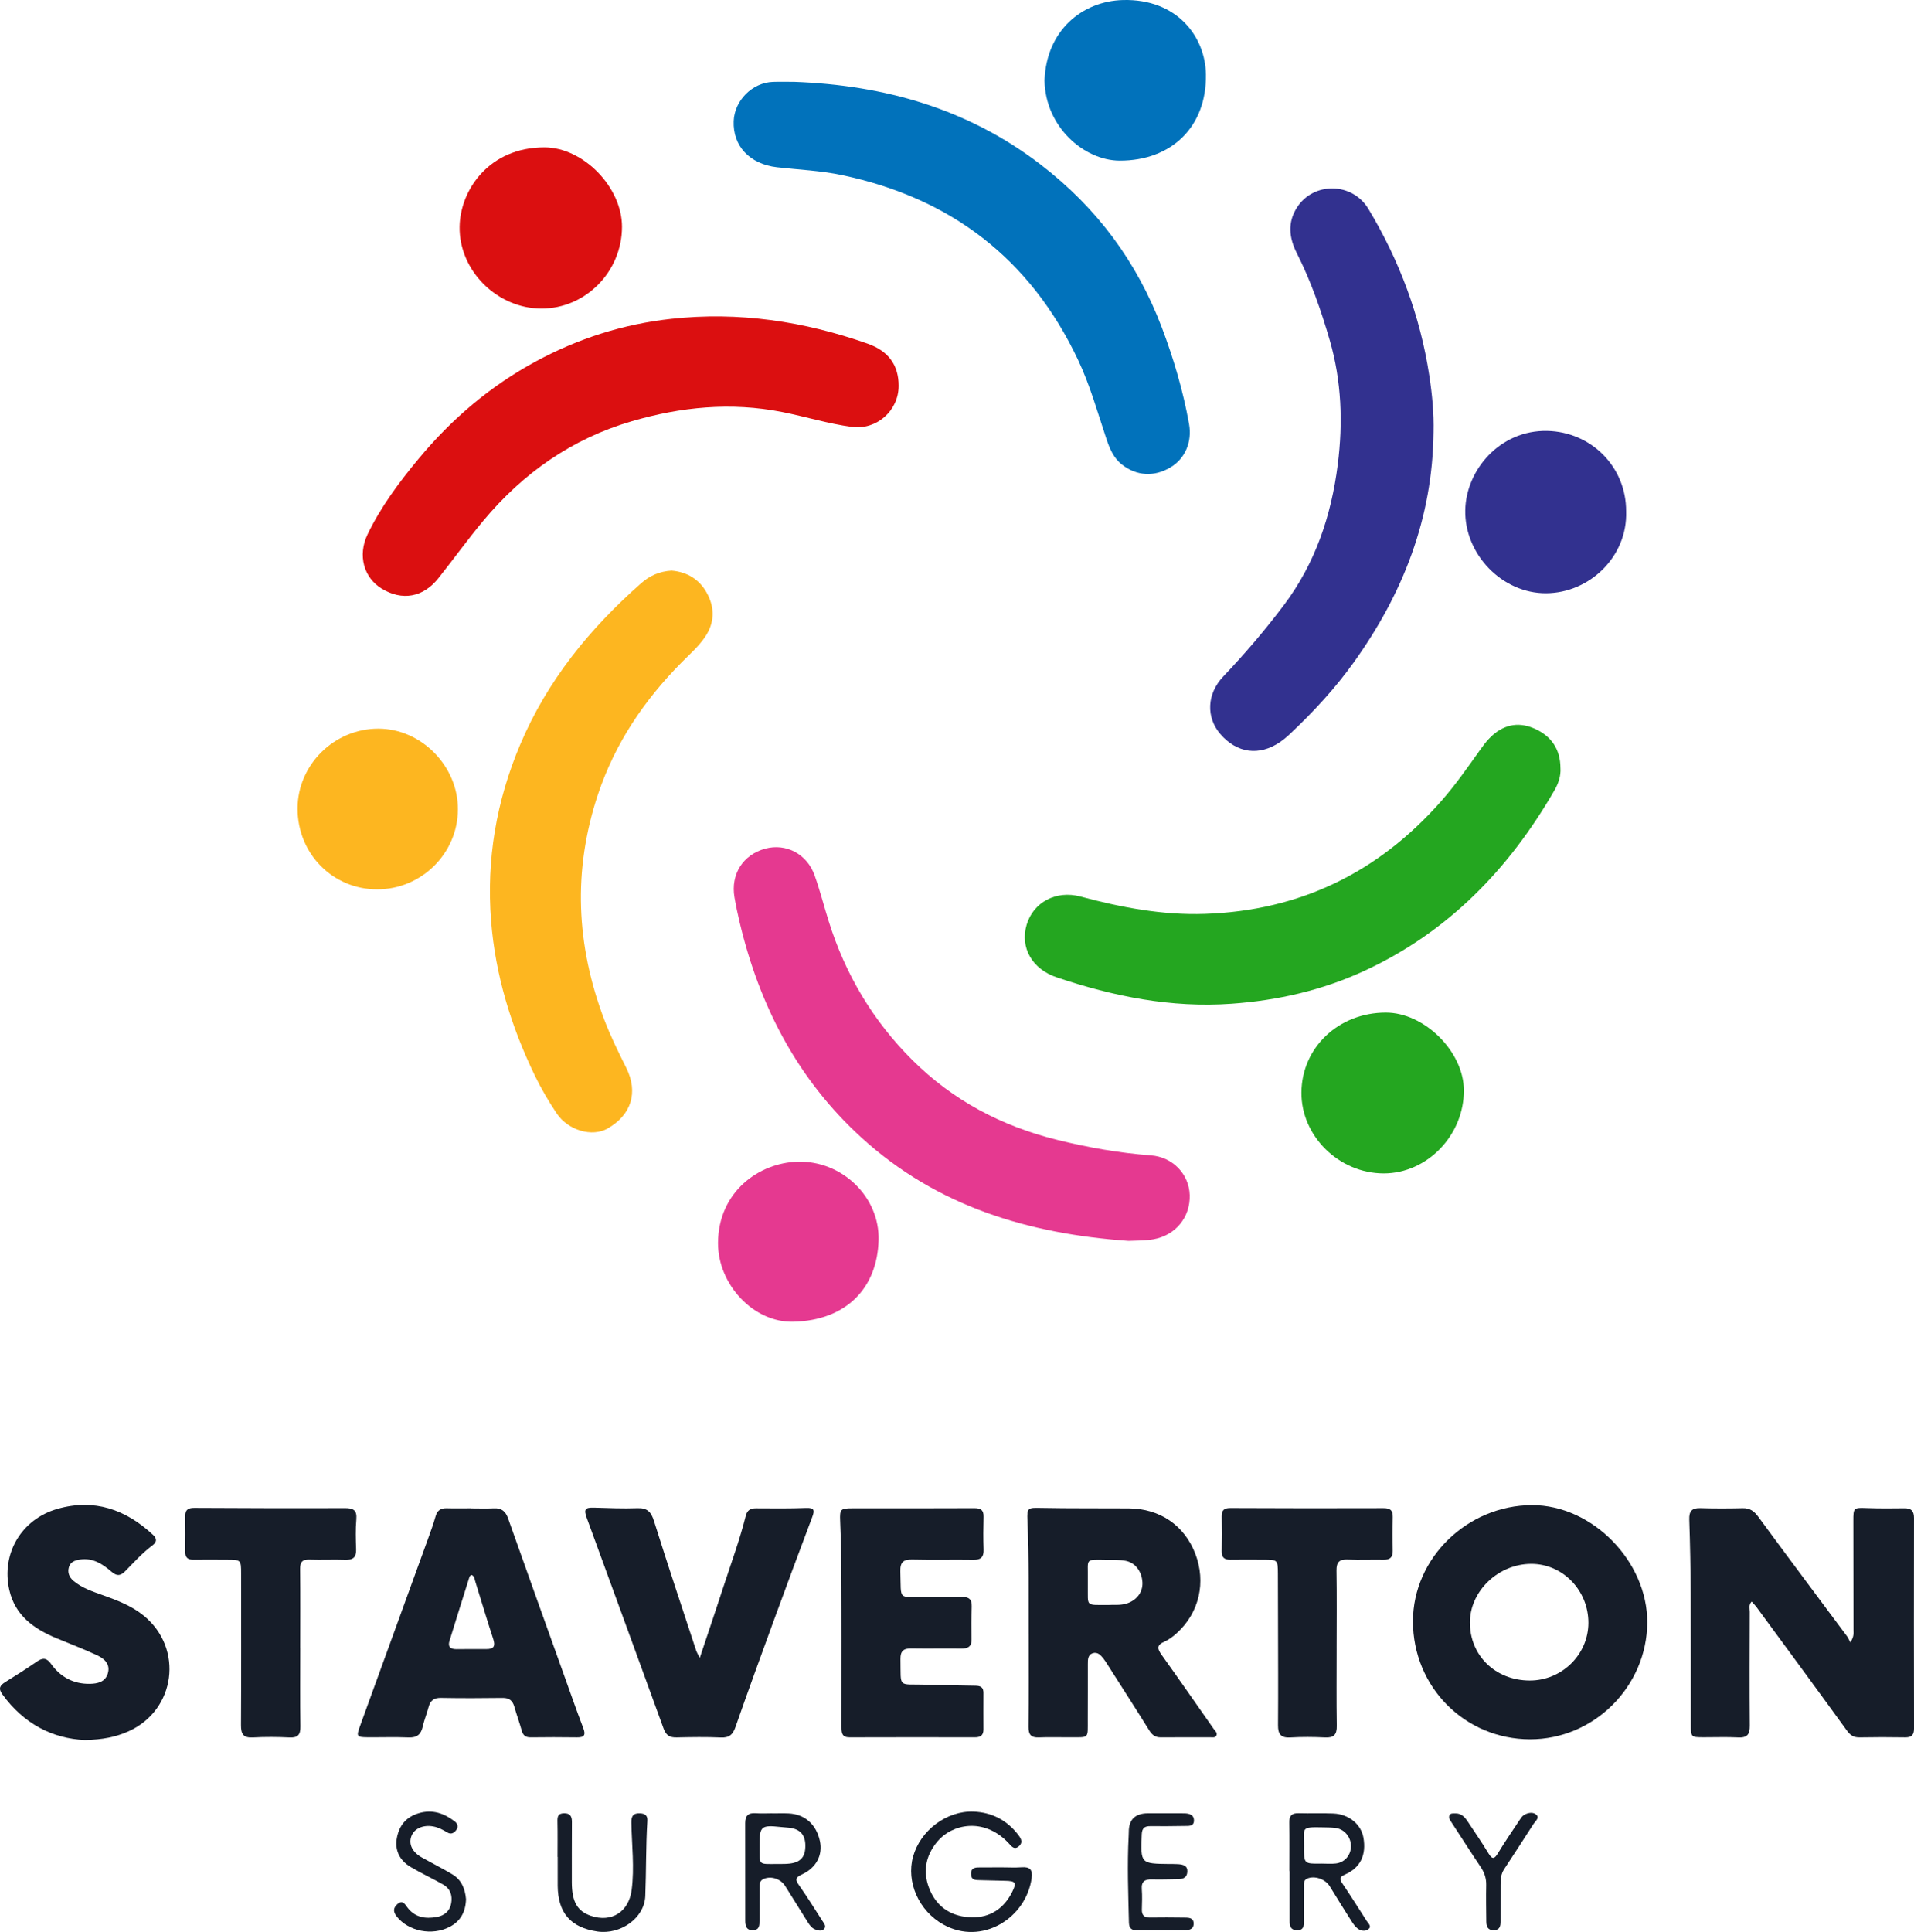
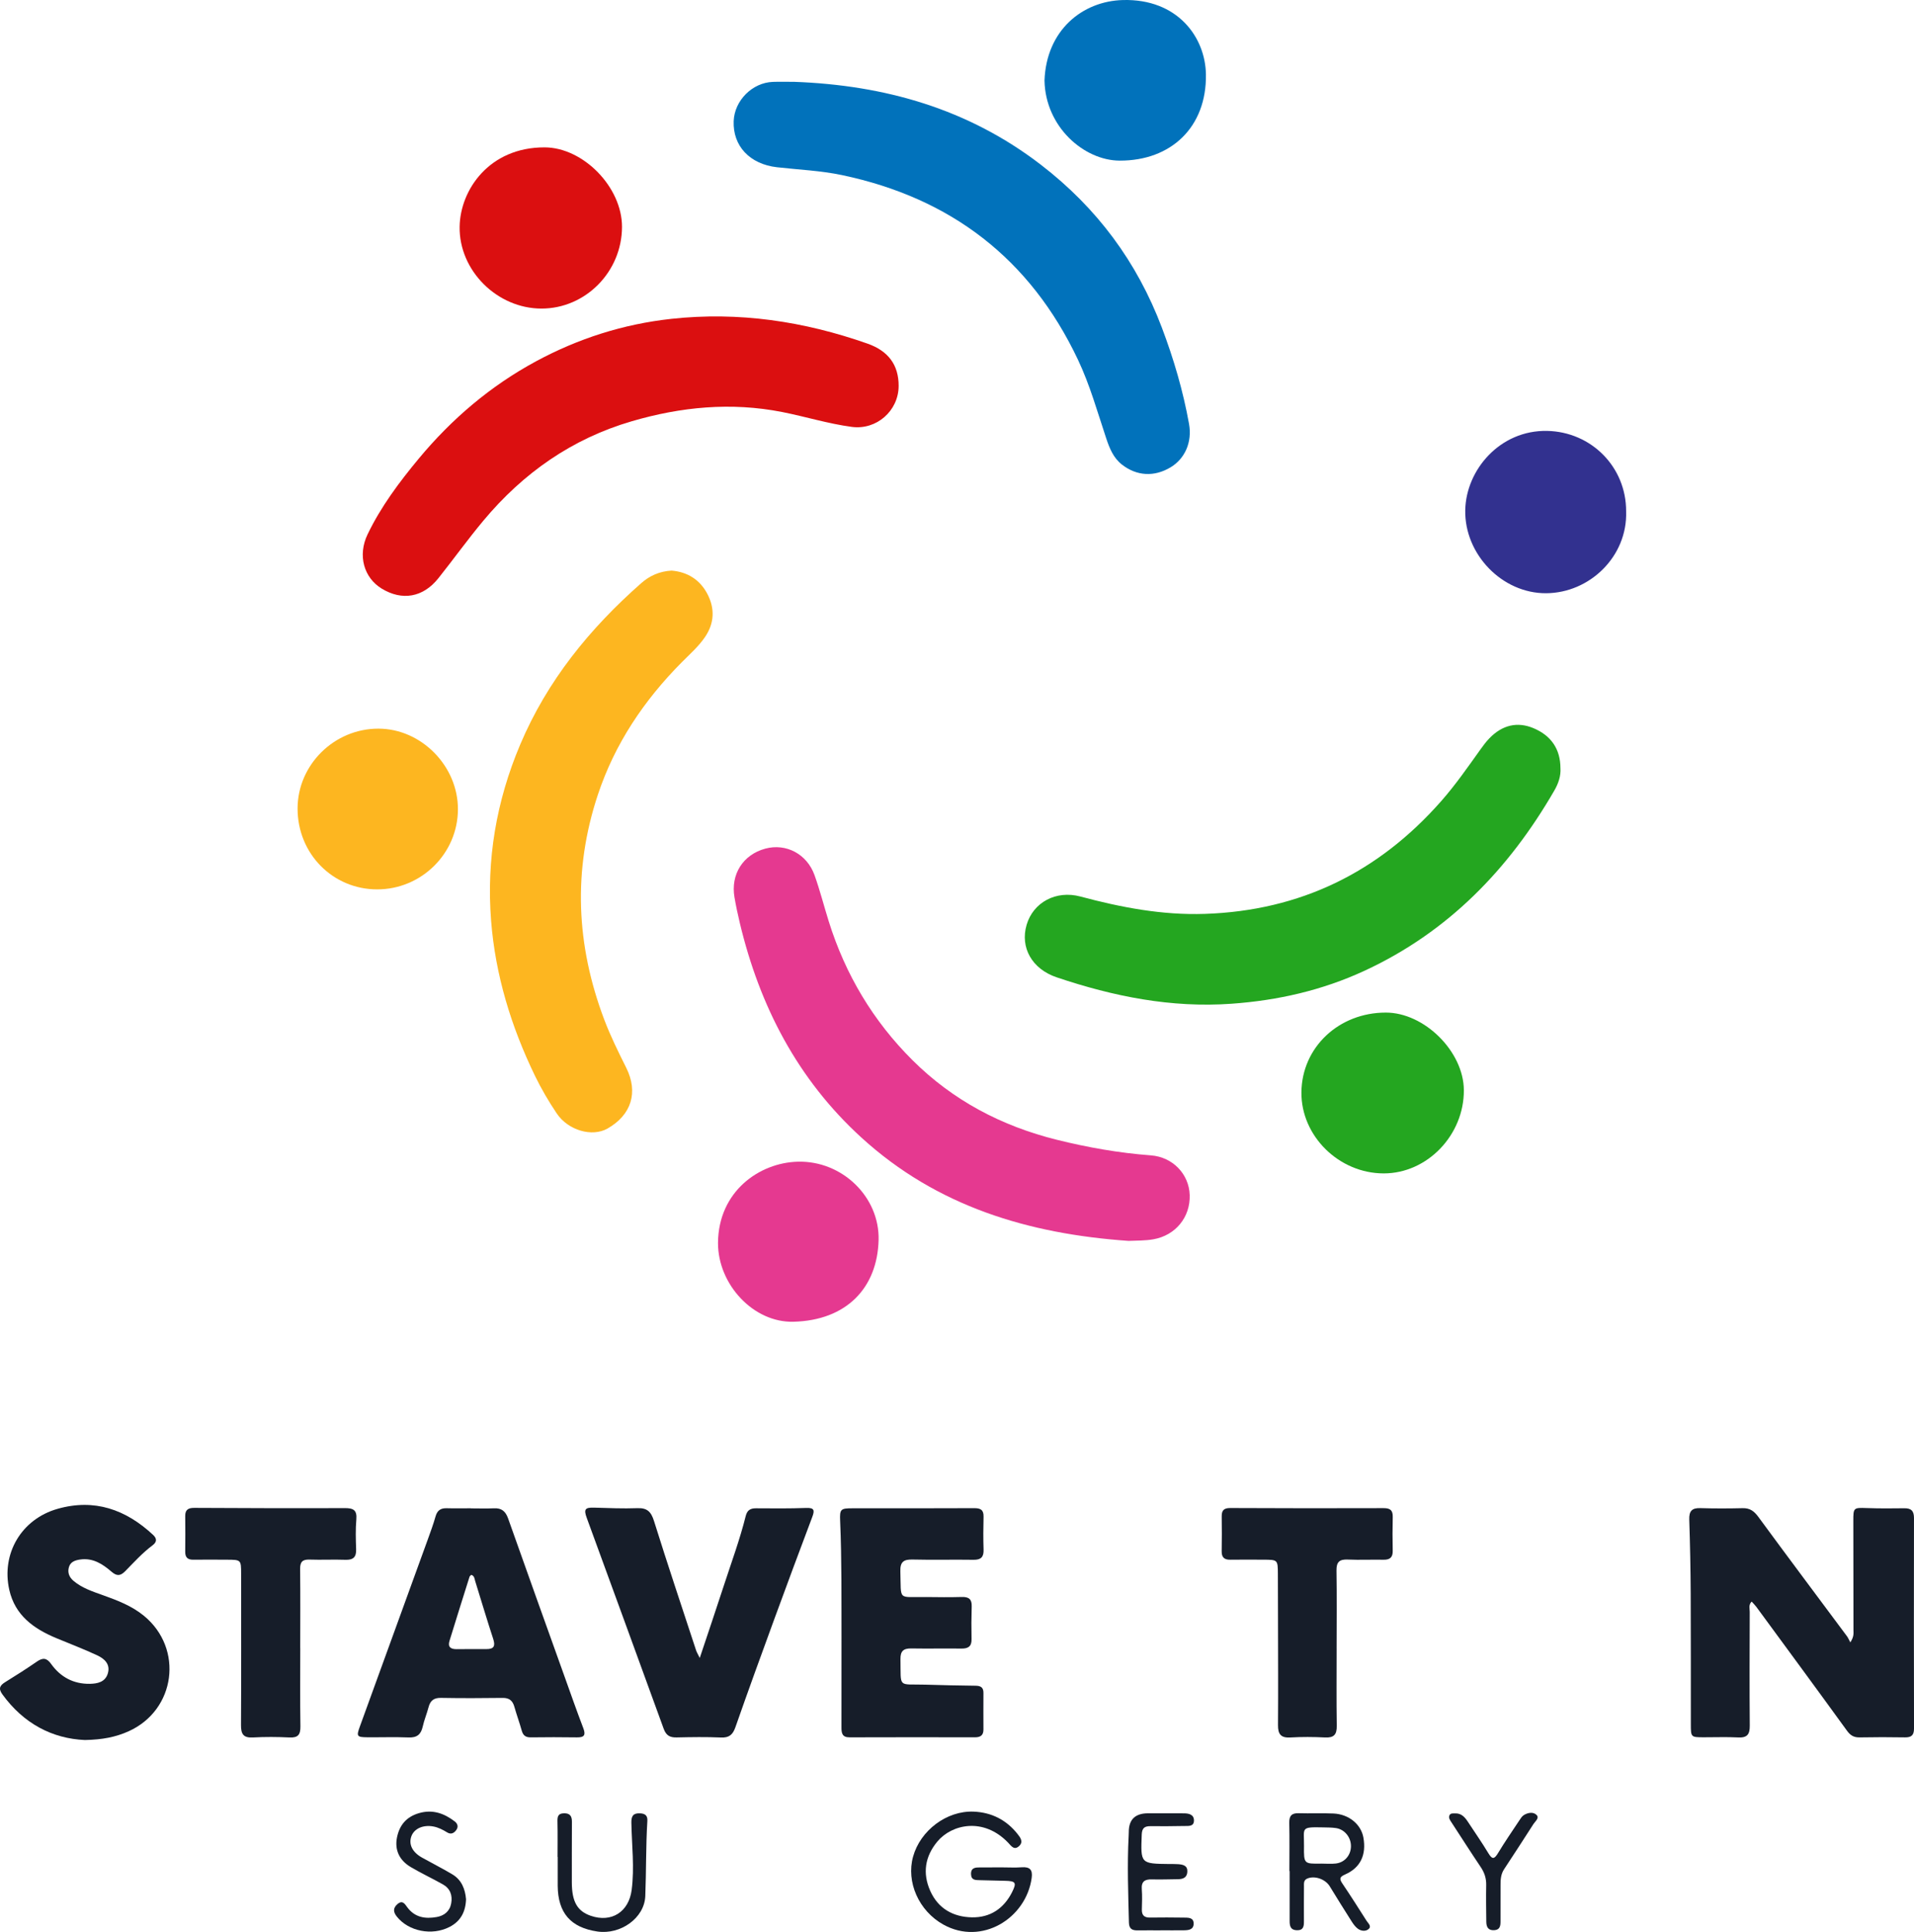
<svg xmlns="http://www.w3.org/2000/svg" id="Layer_2" data-name="Layer 2" viewBox="0 0 1488.84 1502.53">
  <defs>
    <style>
      .cls-1 {
        fill: #0172bb;
      }

      .cls-2 {
        fill: #db0f10;
      }

      .cls-3 {
        fill: #e53990;
      }

      .cls-4 {
        fill: #32318f;
      }

      .cls-5 {
        fill: #fdb620;
      }

      .cls-6 {
        fill: #161d29;
      }

      .cls-7 {
        fill: #24a620;
      }
    </style>
  </defs>
  <g id="Layer_1-2" data-name="Layer 1">
    <g>
      <g>
-         <path class="cls-4" d="m1115.08,336.2c-.69,66.56-23.63,125.41-62.09,179-14.52,20.23-31.27,38.36-49.33,55.37-2.54,2.39-5.22,4.69-8.1,6.64-16.15,10.94-33.38,8.57-46.21-6.22-11.33-13.06-10.67-31.38,2.18-44.88,16.75-17.59,32.47-36.05,47.08-55.43,24.43-32.42,36.9-69.4,41.97-109.33,4.14-32.63,2.95-64.97-6.17-96.53-6.72-23.26-14.7-46.25-25.69-67.97-6.06-11.98-7.31-23.94.25-35.63,12.89-19.93,42.91-19.63,55.48,1.27,24.09,40.04,40.24,83.16,47.33,129.53,2.24,14.63,3.66,29.27,3.3,44.17Z" />
        <path class="cls-4" d="m1264.91,397.71c1.17,35.07-28.36,63.48-62.28,63.65-34.18.17-63.54-30.32-62.86-64.65.62-31.36,27.09-62.36,63.74-61.59,34.29.72,61.52,28.04,61.4,62.59Z" />
      </g>
      <g>
        <path class="cls-1" d="m617.72,63.64c70.4,2.58,135.34,20.9,192.09,64.6,43.4,33.42,74.59,75.36,93.95,126.51,9.24,24.41,16.54,49.28,21.15,74.93,2.55,14.18-3.19,27.04-14.33,33.74-12.65,7.6-26.27,6.9-37.83-2.08-6.63-5.16-9.65-12.6-12.2-20.24-6.88-20.63-12.72-41.66-22.05-61.37-37.15-78.48-98.81-125.72-183.5-143.55-16.7-3.51-33.69-4.19-50.55-6.1-21.31-2.42-34.49-16.6-33.74-35.9.62-16.02,14.45-29.92,30.51-30.5,5.49-.2,11-.03,16.5-.03Z" />
        <path class="cls-1" d="m812.48,62.6c1.45-39.15,29.53-61.73,60.96-62.57,42.4-1.14,64.19,28.79,64.61,57.89.59,41.05-27.2,67.11-67.04,67.01-27.62-.07-57.83-26.06-58.53-62.32Z" />
      </g>
      <g>
        <path class="cls-2" d="m699.02,300.16c-.03,19.35-17.19,34.4-36.41,31.84-18.36-2.45-36.07-8-54.21-11.57-39.79-7.83-78.74-4.01-117.05,7.21-46.39,13.58-84.32,40.14-115.34,77.28-12.2,14.6-23.24,30.02-35.07,44.85-11.85,14.86-28.1,17.66-43.94,8.05-14.03-8.52-18.91-25.92-11.08-42.22,10.36-21.55,24.65-40.66,39.81-58.91,25.62-30.86,55.87-56.61,91.26-75.71,32.86-17.73,67.9-28.93,105.2-33,52.43-5.72,103.08,1.86,152.55,19.24,16.29,5.73,24.31,16.59,24.29,32.95Z" />
        <path class="cls-2" d="m421.17,239.98c-34.43-.03-64.14-29.48-63.64-63.62.41-28.65,23.01-61.84,66.08-61.75,30.1.06,60.31,30.97,60.23,61.88-.09,34.86-28.38,63.53-62.67,63.49Z" />
      </g>
      <g>
        <path class="cls-7" d="m1213.82,597.45c.41,5.87-1.53,11.77-4.71,17.27-35.41,61.3-82.66,110.15-147.7,140.25-32.83,15.19-67.34,23.07-103.44,25.65-47.01,3.36-91.89-5.69-136-20.54-19.19-6.46-28.62-23.16-23.38-40.9,5.12-17.33,22.79-27.04,41.81-21.95,31.78,8.51,63.76,14.62,96.9,13.5,74.13-2.49,135.04-32.3,183.84-87.78,11.1-12.62,20.64-26.38,30.38-40.01,2.17-3.04,4.44-6.08,7.03-8.76,10.06-10.41,21.78-13.06,34.11-7.95,13.86,5.75,21.13,16.27,21.16,31.22Z" />
        <path class="cls-7" d="m1076.39,912.57c-34.86,0-64.39-29.09-64.06-63.1.34-34.92,29.01-61.98,65.66-61.98,30.02,0,60.54,30.33,60.7,60.32.18,34.97-28.48,64.76-62.31,64.76Z" />
      </g>
      <g>
        <path class="cls-5" d="m522.42,443.77c12.08.99,21.91,6.87,27.8,18.09,5.9,11.24,5.55,22.65-1.71,33.41-5.08,7.53-11.92,13.47-18.25,19.85-29.3,29.54-52.01,63.25-65.21,102.98-19.55,58.86-16.89,117.07,4.94,174.78,4.88,12.9,10.97,25.19,17.12,37.5,9.57,19.16,4.03,36.72-14.55,47.3-11.88,6.77-30.55,1.58-39.55-11.83-6.25-9.32-11.99-19.1-16.88-29.19-18.49-38.14-30.79-78.23-34.12-120.57-3.72-47.4,4.01-93.03,22.63-137.03,21.05-49.74,54.06-90.19,94.11-125.5,6.55-5.78,14.21-9.25,23.67-9.8Z" />
        <path class="cls-5" d="m293.38,691.68c-34.6-.03-61.93-27.78-61.9-62.87.02-34.05,28.54-62.2,62.93-62.13,33.35.06,61.94,29.12,61.8,62.83-.14,34.24-28.39,62.2-62.83,62.17Z" />
      </g>
      <g>
        <path class="cls-3" d="m877.75,965.05c-77.47-5.42-148.86-26.66-207.68-80.34-49.72-45.37-79.19-102.27-94.64-167.08-1.56-6.56-2.97-13.18-4.11-19.82-3.08-17.88,6.69-33.16,23.98-37.82,16.1-4.34,32.38,4.1,38.31,20.66,4.21,11.75,7.29,23.9,11.02,35.83,12.93,41.34,34.5,77.54,65.22,108.09,31.47,31.3,69.29,51.18,112.25,61.85,24.08,5.98,48.35,10.26,73.11,12.12,17.14,1.29,29.69,14.65,30.22,30.81.57,17.3-11.06,31.41-28.16,34.45-6.47,1.15-12.95.97-19.53,1.26Z" />
        <path class="cls-3" d="m558.51,966.66c.29-40.09,32.13-62.44,62.12-63.2,34.51-.87,63.67,27.45,62.8,60.95-.96,37.05-24.81,62.49-66.3,63.53-30.93.78-58.65-28.85-58.62-61.28Z" />
      </g>
      <g>
        <path class="cls-6" d="m1439.29,1277.33c3.02-4.61,2.46-7.17,2.46-9.6,0-28.27-.07-56.54-.11-84.81-.02-10.42.22-10.43,10.38-10.08,9.75.34,19.51.32,29.27.16,5.45-.09,7.55,2.15,7.54,7.59-.1,54.54-.1,109.08.02,163.62.01,5.23-1.98,7.07-7.08,6.97-11.75-.21-23.52-.2-35.27.02-4.48.08-7.17-1.57-9.83-5.25-23.34-32.2-46.93-64.22-70.47-96.28-1.01-1.37-2.26-2.55-3.66-4.12-2.54,2.63-1.48,5.47-1.48,7.97-.08,29.52-.22,59.04.03,88.56.06,6.76-2.01,9.51-9.01,9.15-8.98-.47-18.01-.08-27.01-.12-9.74-.04-9.81-.06-9.82-10.25-.05-33.77.07-67.55-.11-101.32-.1-19.25-.48-38.51-1.12-57.75-.21-6.47,1.96-9.1,8.55-8.9,11,.33,22.02.31,33.02.04,5.68-.14,8.94,2.37,12.22,6.84,22.79,31.05,45.91,61.86,68.9,92.77.89,1.2,1.45,2.64,2.6,4.77Z" />
-         <path class="cls-6" d="m1190.21,1352.68c-50.81-.08-91.19-40.8-91.12-91.9.06-48.98,42.21-90.06,92.55-90.22,46.89-.14,89.95,43.71,89.7,91.34-.27,49.77-41.51,90.84-91.13,90.77Zm-.44-45.72c25.06.12,45.73-20.11,45.78-44.82.05-25.38-20.03-46.03-44.64-45.91-25.39.12-47.33,21.03-47.51,45.3-.2,25.84,19.68,45.31,46.37,45.43Z" />
-         <path class="cls-6" d="m800.16,1270.95c-.12-29.49.37-58.99-.95-88.47-.45-10.07.42-9.95,10.63-9.76,22.74.44,45.5.2,68.25.36,24.15.17,43.15,13.18,51.66,35.2,8.55,22.13,3.12,45.94-14.32,61.77-2.93,2.66-6.25,5.17-9.83,6.75-6.1,2.69-5.27,5.64-2,10.22,13.67,19.11,27.07,38.41,40.55,57.66,1.1,1.57,3.18,3.03,1.95,5.22-.98,1.74-3.13,1.2-4.81,1.2-12.75.04-25.5-.06-38.25.07-4.25.04-6.78-1.76-9.01-5.35-10.7-17.18-21.67-34.2-32.55-51.28-.94-1.48-1.87-2.97-2.94-4.35-2.19-2.83-4.72-5.78-8.67-4.43-3.69,1.27-3.68,4.99-3.68,8.29-.03,14.25.04,28.5-.05,42.75-.1,15.95,1.67,14.19-14.61,14.32-7.75.06-15.51-.27-23.25.09-6.19.28-8.3-2.07-8.23-8.26.26-24,.11-48,.12-72Zm61.86-22.74c4-.31,9.01.43,13.93-1.01,7.99-2.34,13.03-8.74,12.71-16.4-.33-7.89-4.94-15.23-12.83-16.88-4.63-.97-9.93-.74-14.64-.8-17.87-.24-14.7-1.32-15.02,14.4-.04,2-.03,4,0,5.99.21,16.21-2.23,14.62,15.86,14.69Z" />
        <path class="cls-6" d="m366.27,1173.09c6,0,12.01.23,18-.06,5.97-.29,9.03,2.41,10.98,7.92,14.51,40.99,29.21,81.91,43.87,122.85,4.8,13.41,9.51,26.86,14.59,40.16,2.03,5.32.88,7.31-4.88,7.22-12-.19-24-.16-36-.01-3.88.05-5.92-1.46-6.97-5.19-1.75-6.25-3.99-12.37-5.76-18.62-1.35-4.76-3.98-6.95-9.14-6.88-16,.22-32,.26-48-.02-5.51-.09-8.27,2.14-9.6,7.24-1.32,5.07-3.4,9.96-4.53,15.07-1.36,6.13-4.49,8.73-10.98,8.47-10.73-.43-21.5-.05-32.25-.14-7.98-.07-8.43-.8-5.75-8.17,17.67-48.62,35.34-97.23,52.98-145.86,2.13-5.87,4.28-11.76,5.98-17.76,1.32-4.66,4.02-6.48,8.71-6.34,6.25.18,12.5.04,18.75.04v.07Zm.31,51.68c-.45.49-1.17.93-1.36,1.54-5.24,16.63-10.48,33.25-15.6,49.92-1.46,4.74,1.14,6.37,5.48,6.34,7.73-.04,15.45-.14,23.18-.06,6.02.07,7.16-2.42,5.35-7.95-4.88-14.91-9.34-29.96-14-44.93-.56-1.8-.51-4.04-3.04-4.86Z" />
        <path class="cls-6" d="m544.32,1289.41c6.7-20.1,12.8-38.07,18.67-56.1,5.88-18.06,12.49-35.9,17.1-54.35,1.12-4.48,3.64-5.97,8.04-5.94,13,.09,26.02.22,39.01-.27,6.41-.24,6.61,1.93,4.69,7.02-9.97,26.43-19.82,52.91-29.53,79.43-10.23,27.94-20.4,55.9-30.22,83.98-2.05,5.87-4.82,8.38-11.23,8.1-11.48-.5-23.01-.32-34.51-.06-5.19.12-8.17-1.48-10.06-6.68-19.85-54.76-39.93-109.44-59.9-164.15-2.43-6.67-1.19-8.08,5.67-7.88,11.24.32,22.51.83,33.74.41,7.72-.29,10.71,2.85,12.96,10.05,10.52,33.64,21.73,67.07,32.73,100.56.44,1.35,1.23,2.58,2.84,5.89Z" />
        <path class="cls-6" d="m654.58,1274.29c-.09-30.51.24-61.02-1.06-91.52-.39-9.15.38-9.75,9.67-9.75,31.52-.03,63.04.08,94.55-.1,5.01-.03,7.48,1.3,7.34,6.69-.22,8.5-.28,17.02.01,25.51.2,5.79-1.99,8.04-7.86,7.95-15.76-.25-31.52.2-47.27-.2-6.96-.17-9.84,1.71-9.6,9.22.74,23.39-2.44,19.63,20.05,19.94,9.25.12,18.52.22,27.76-.04,5.35-.15,7.87,1.66,7.69,7.28-.27,8.5-.31,17.01-.12,25.51.13,5.67-2.62,7.39-7.83,7.33-13.01-.15-26.02.12-39.02-.09-5.98-.1-8.55,1.94-8.44,8.28.39,22.99-2.38,19.28,19.45,19.88,12.98.36,25.95.73,38.93.83,4.03.03,6.17,1.3,6.16,5.51-.03,9.51-.07,19.01,0,28.52.03,4.56-2.36,6.09-6.59,6.08-32.52-.05-65.04-.09-97.56.03-5.83.02-6.3-3.39-6.29-7.82.06-23.01.03-46.03.03-69.04Z" />
        <path class="cls-6" d="m66.04,1353.24c-25.25-1.09-47.66-12.69-64.2-35.55-3.33-4.6-1.87-6.96,2.28-9.53,8.29-5.13,16.54-10.35,24.55-15.9,4.65-3.22,7.67-2.98,11.13,1.86,7.29,10.19,17.49,15.64,30.13,15.41,5.79-.11,11.89-1.31,13.92-8,2.21-7.3-2.66-11.55-8.24-14.16-10.4-4.86-21.18-8.93-31.79-13.36-17.54-7.32-32.1-17.62-36.6-37.58-6.34-28.16,9.44-54.97,37.48-62.96,28.72-8.19,53.15.45,74.39,20.24,2.95,2.75,3.13,5.44-.39,8.07-7.85,5.87-14.42,13.13-21.24,20.09-3.77,3.84-6.56,4.06-10.74.45-6.88-5.94-14.44-10.9-24.36-9.46-3.92.57-7.52,1.73-8.74,5.9-1.23,4.22.2,7.87,3.59,10.72,6.67,5.62,14.8,8.24,22.8,11.11,11.32,4.06,22.48,8.27,31.98,16.07,30.99,25.45,24.71,73.25-11.91,89.77-9.95,4.49-20.43,6.56-34.05,6.81Z" />
-         <path class="cls-6" d="m233.56,1281.81c0,20.25-.2,40.5.12,60.75.1,6.42-1.76,9.03-8.49,8.69-9.48-.47-19.02-.52-28.49,0-7.51.42-9.27-2.79-9.23-9.68.23-39.25.11-78.5.09-117.75,0-10.68-.13-10.79-10.96-10.82-8.75-.03-17.5-.12-26.25,0-4.45.06-6.33-1.83-6.27-6.28.12-9.25.08-18.5,0-27.75-.04-4.94,2.47-6.3,7.1-6.27,39,.2,78,.35,116.99.18,6.64-.03,9.65,1.48,9.01,8.78-.67,7.69-.44,15.5-.16,23.23.22,6.23-2.38,8.41-8.48,8.18-9.24-.34-18.51.17-27.74-.16-5.58-.2-7.41,1.86-7.35,7.39.24,20.5.09,41,.08,61.5Z" />
+         <path class="cls-6" d="m233.56,1281.81c0,20.25-.2,40.5.12,60.75.1,6.42-1.76,9.03-8.49,8.69-9.48-.47-19.02-.52-28.49,0-7.51.42-9.27-2.79-9.23-9.68.23-39.25.11-78.5.09-117.75,0-10.68-.13-10.79-10.96-10.82-8.75-.03-17.5-.12-26.25,0-4.45.06-6.33-1.83-6.27-6.28.12-9.25.08-18.5,0-27.75-.04-4.94,2.47-6.3,7.1-6.27,39,.2,78,.35,116.99.18,6.64-.03,9.65,1.48,9.01,8.78-.67,7.69-.44,15.5-.16,23.23.22,6.23-2.38,8.41-8.48,8.18-9.24-.34-18.51.17-27.74-.16-5.58-.2-7.41,1.86-7.35,7.39.24,20.5.09,41,.08,61.5" />
        <path class="cls-6" d="m1039.71,1282.18c0,20-.2,40,.11,60,.11,6.83-2.21,9.42-9.13,9.07-8.98-.46-18.02-.51-26.99.01-7.34.43-9.63-2.56-9.58-9.54.2-27,.04-54,0-81-.02-12.25-.02-24.5-.1-36.75-.07-10.96-.11-10.96-11.46-10.98-8.5-.01-17-.14-25.5.02-4.74.09-6.84-1.82-6.75-6.64.16-9,.15-18,.02-27-.07-4.72,1.67-6.58,6.65-6.56,39.75.19,79.5.23,119.24.09,5.19-.02,7.28,1.67,7.15,6.88-.22,8.74-.22,17.5-.02,26.25.12,5.23-2.23,7.09-7.24,6.99-9.25-.18-18.51.28-27.74-.14-6.48-.29-8.87,1.92-8.76,8.54.31,20.24.11,40.5.09,60.75Z" />
        <path class="cls-6" d="m779.75,1452.28c5,0,10.02.3,14.99-.07,6.24-.47,8.63,1.84,7.78,8.18-4.27,31.57-38.86,52.95-68.68,36.39-19.19-10.66-29.05-33.17-23.59-52.84,5.66-20.39,26.15-35.84,47.03-35.02,13.97.55,25.56,6.41,34.27,17.45,2.12,2.69,4.71,5.99,1.23,9.29-3.94,3.74-6.34-.26-8.59-2.59-19.21-20-43.87-14.27-54.99-.95-9.7,11.62-11.74,24.71-5.56,38.5,6.15,13.73,17.8,20.2,32.3,20.51,14.21.3,24.85-6.78,31.27-19.49,3.82-7.55,2.87-8.74-5.48-8.92-6.49-.14-12.98-.31-19.48-.48-3.3-.09-6.8.12-6.92-4.7-.13-5.23,3.56-5.22,7.18-5.24,5.75-.03,11.5,0,17.25-.02Z" />
-         <path class="cls-6" d="m600.64,1410.29c4.25,0,8.51-.16,12.75.03,12.62.57,21.6,8.54,24.38,21.47,2.33,10.82-2.65,20.82-14.07,26.04-5.54,2.53-4.88,4.48-1.94,8.65,6.32,8.99,12.09,18.36,18.07,27.59,1.21,1.86,3.09,3.99,1.25,6.05-1.87,2.08-4.69,1.32-7.03.41-2.68-1.04-4.28-3.36-5.76-5.72-5.84-9.32-11.68-18.64-17.49-27.97-3.51-5.63-10.89-8.06-16.73-5.59-3.23,1.37-3.25,4.07-3.25,6.87,0,8.5,0,17-.04,25.5-.02,3.57.1,7.32-5.04,7.51-5.4.19-6.04-3.65-6.05-7.56-.07-25.25.04-50.5-.04-75.75-.02-5.83,2.54-8.08,8.25-7.65,4.23.31,8.5.06,12.75.06v.06Zm-9.82,24.96c.07,16.01-1.45,14.4,14.54,14.4,3,0,6.02.05,8.98-.3,8.57-1.02,12.19-5.32,12.13-14.07-.06-8.34-4.15-12.84-12.6-13.79-2.23-.25-4.48-.37-6.72-.61-15.1-1.63-16.34-.54-16.33,14.38Z" />
        <path class="cls-6" d="m1002.97,1455.14c0-12.49.19-24.99-.09-37.48-.12-5.5,1.87-7.67,7.38-7.5,8.99.27,18-.18,26.98.22,11.98.53,21.48,8.42,23.3,18.7,2.41,13.55-2.31,23.52-14.31,28.76-4.3,1.88-4.43,3.46-2.01,7.03,6.43,9.52,12.59,19.23,18.76,28.92,1.23,1.94,4.16,4.21,1.63,6.44-2.31,2.03-5.86,1.61-8.39-.25-1.94-1.43-3.48-3.57-4.81-5.65-5.77-9.06-11.44-18.18-17.05-27.34-3.4-5.55-11.6-8.44-17.4-6.05-3.09,1.27-2.62,3.94-2.64,6.36-.07,8.99-.07,17.99-.03,26.98.02,3.83-.4,7.02-5.49,6.9-4.92-.12-5.62-3.29-5.63-7.08-.03-12.99-.01-25.98-.01-38.98-.06,0-.12,0-.18,0Zm24.87-5.79c3.74,0,7.52.35,11.21-.07,6.91-.79,11.67-6.37,11.81-13.24.14-7.06-4.85-13.33-11.7-14.33-3.2-.47-6.47-.46-9.71-.53-18.27-.38-14.94.1-15.11,14.59-.16,13.8-.04,13.8,13.51,13.58Z" />
        <path class="cls-6" d="m433.71,1444.12c0-9,.14-18-.07-26.99-.09-3.96.08-6.88,5.23-6.92,4.83-.04,6.01,2.62,6.01,6.62-.02,15.75-.13,31.49-.07,47.24.06,14.94,4.29,22.26,14.68,25.85,16.24,5.61,29.65-3.07,31.86-20.05,2.27-17.51.09-34.92-.22-52.38-.09-4.97,1.29-7.5,6.73-7.24,4.12.19,5.96,1.83,5.7,5.94-1.2,19.45-.83,38.96-1.6,58.41-.68,17.12-19.26,30.22-37.31,27.55-20.74-3.06-30.64-14.45-30.82-35.53-.06-7.5-.01-15-.01-22.49-.04,0-.07,0-.11,0Z" />
        <path class="cls-6" d="m902.74,1501.26c-6,0-12-.06-18,.02-4.18.06-6.47-1.36-6.58-6.02-.54-22.46-1.41-44.91-.22-67.37.05-1,.11-2,.11-3q-.09-14.67,15.04-14.67c9.25,0,18.5.01,27.75.03,4.09,0,8.08.97,7.89,5.86-.17,4.55-4.45,3.93-7.58,3.99-8.75.16-17.5.24-26.25.14-4.59-.05-6.59,1.49-6.78,6.5-.86,22.69-1.01,22.68,21.72,22.93,2.25.02,4.51-.05,6.75.13,3.67.3,7.25,1.04,7,5.89-.24,4.46-3.27,5.76-7.24,5.79-6.74.05-13.5.36-20.23.15-5.59-.17-8.43,1.58-7.95,7.71.4,5.22.17,10.5.04,15.74-.11,4.46,1.91,6.31,6.33,6.24,8.75-.12,17.5-.11,26.25.03,3.43.05,7.81-.23,7.71,4.81-.09,4.69-4.12,5.02-7.75,5.06-6,.07-12,.02-18,.01Z" />
        <path class="cls-6" d="m362.52,1476.92c-.32,9.88-4.16,17.23-12.85,21.69-13.68,7.03-31.82,3.42-40.95-8.01-2.83-3.54-3.16-6.62.44-9.75,4-3.47,5.84.03,7.69,2.52,5.89,7.93,14.06,9.09,22.86,7.52,5.75-1.03,10.14-4.39,11.26-10.63,1.13-6.29-.79-11.55-6.46-14.75-8.27-4.67-16.93-8.68-25.09-13.52-8.99-5.34-12.46-13.52-10.65-22.8,1.9-9.69,7.25-16.13,16.93-19.03,10.66-3.19,19.71.02,28.04,6.4,2.1,1.61,3.06,4.02,1.22,6.61-1.82,2.57-4.19,3.7-7.09,1.93-3.45-2.11-6.97-3.95-10.98-4.66-7.88-1.4-14.76,1.75-16.9,7.66-2.25,6.21.71,12.33,8.19,16.52,7.85,4.4,15.9,8.45,23.63,13.05,7.3,4.34,10.01,11.49,10.69,19.24Z" />
        <path class="cls-6" d="m1131.78,1410.3c4.96-.23,7.69,2.93,10.1,6.61,5.33,8.14,10.92,16.12,15.93,24.45,3.09,5.14,4.72,4.35,7.49-.23,5.17-8.53,10.82-16.78,16.35-25.09,1.09-1.65,2.22-3.55,3.83-4.51,3.12-1.86,7.22-2.58,9.76-.02,2.4,2.41-.98,4.85-2.39,7.03-7.57,11.74-15.11,23.5-22.83,35.14-2.52,3.8-2.8,7.89-2.79,12.17.02,9.49,0,18.97-.02,28.46,0,3.47-.43,6.6-4.97,6.84-4.75.25-6.06-2.67-6.1-6.62-.09-9.49-.27-18.98-.07-28.46.11-5.24-1.34-9.67-4.25-14-7.79-11.59-15.31-23.37-22.95-35.07-1.11-1.7-2.39-3.48-1.22-5.49.83-1.41,2.63-1.17,4.11-1.21Z" />
      </g>
    </g>
  </g>
</svg>